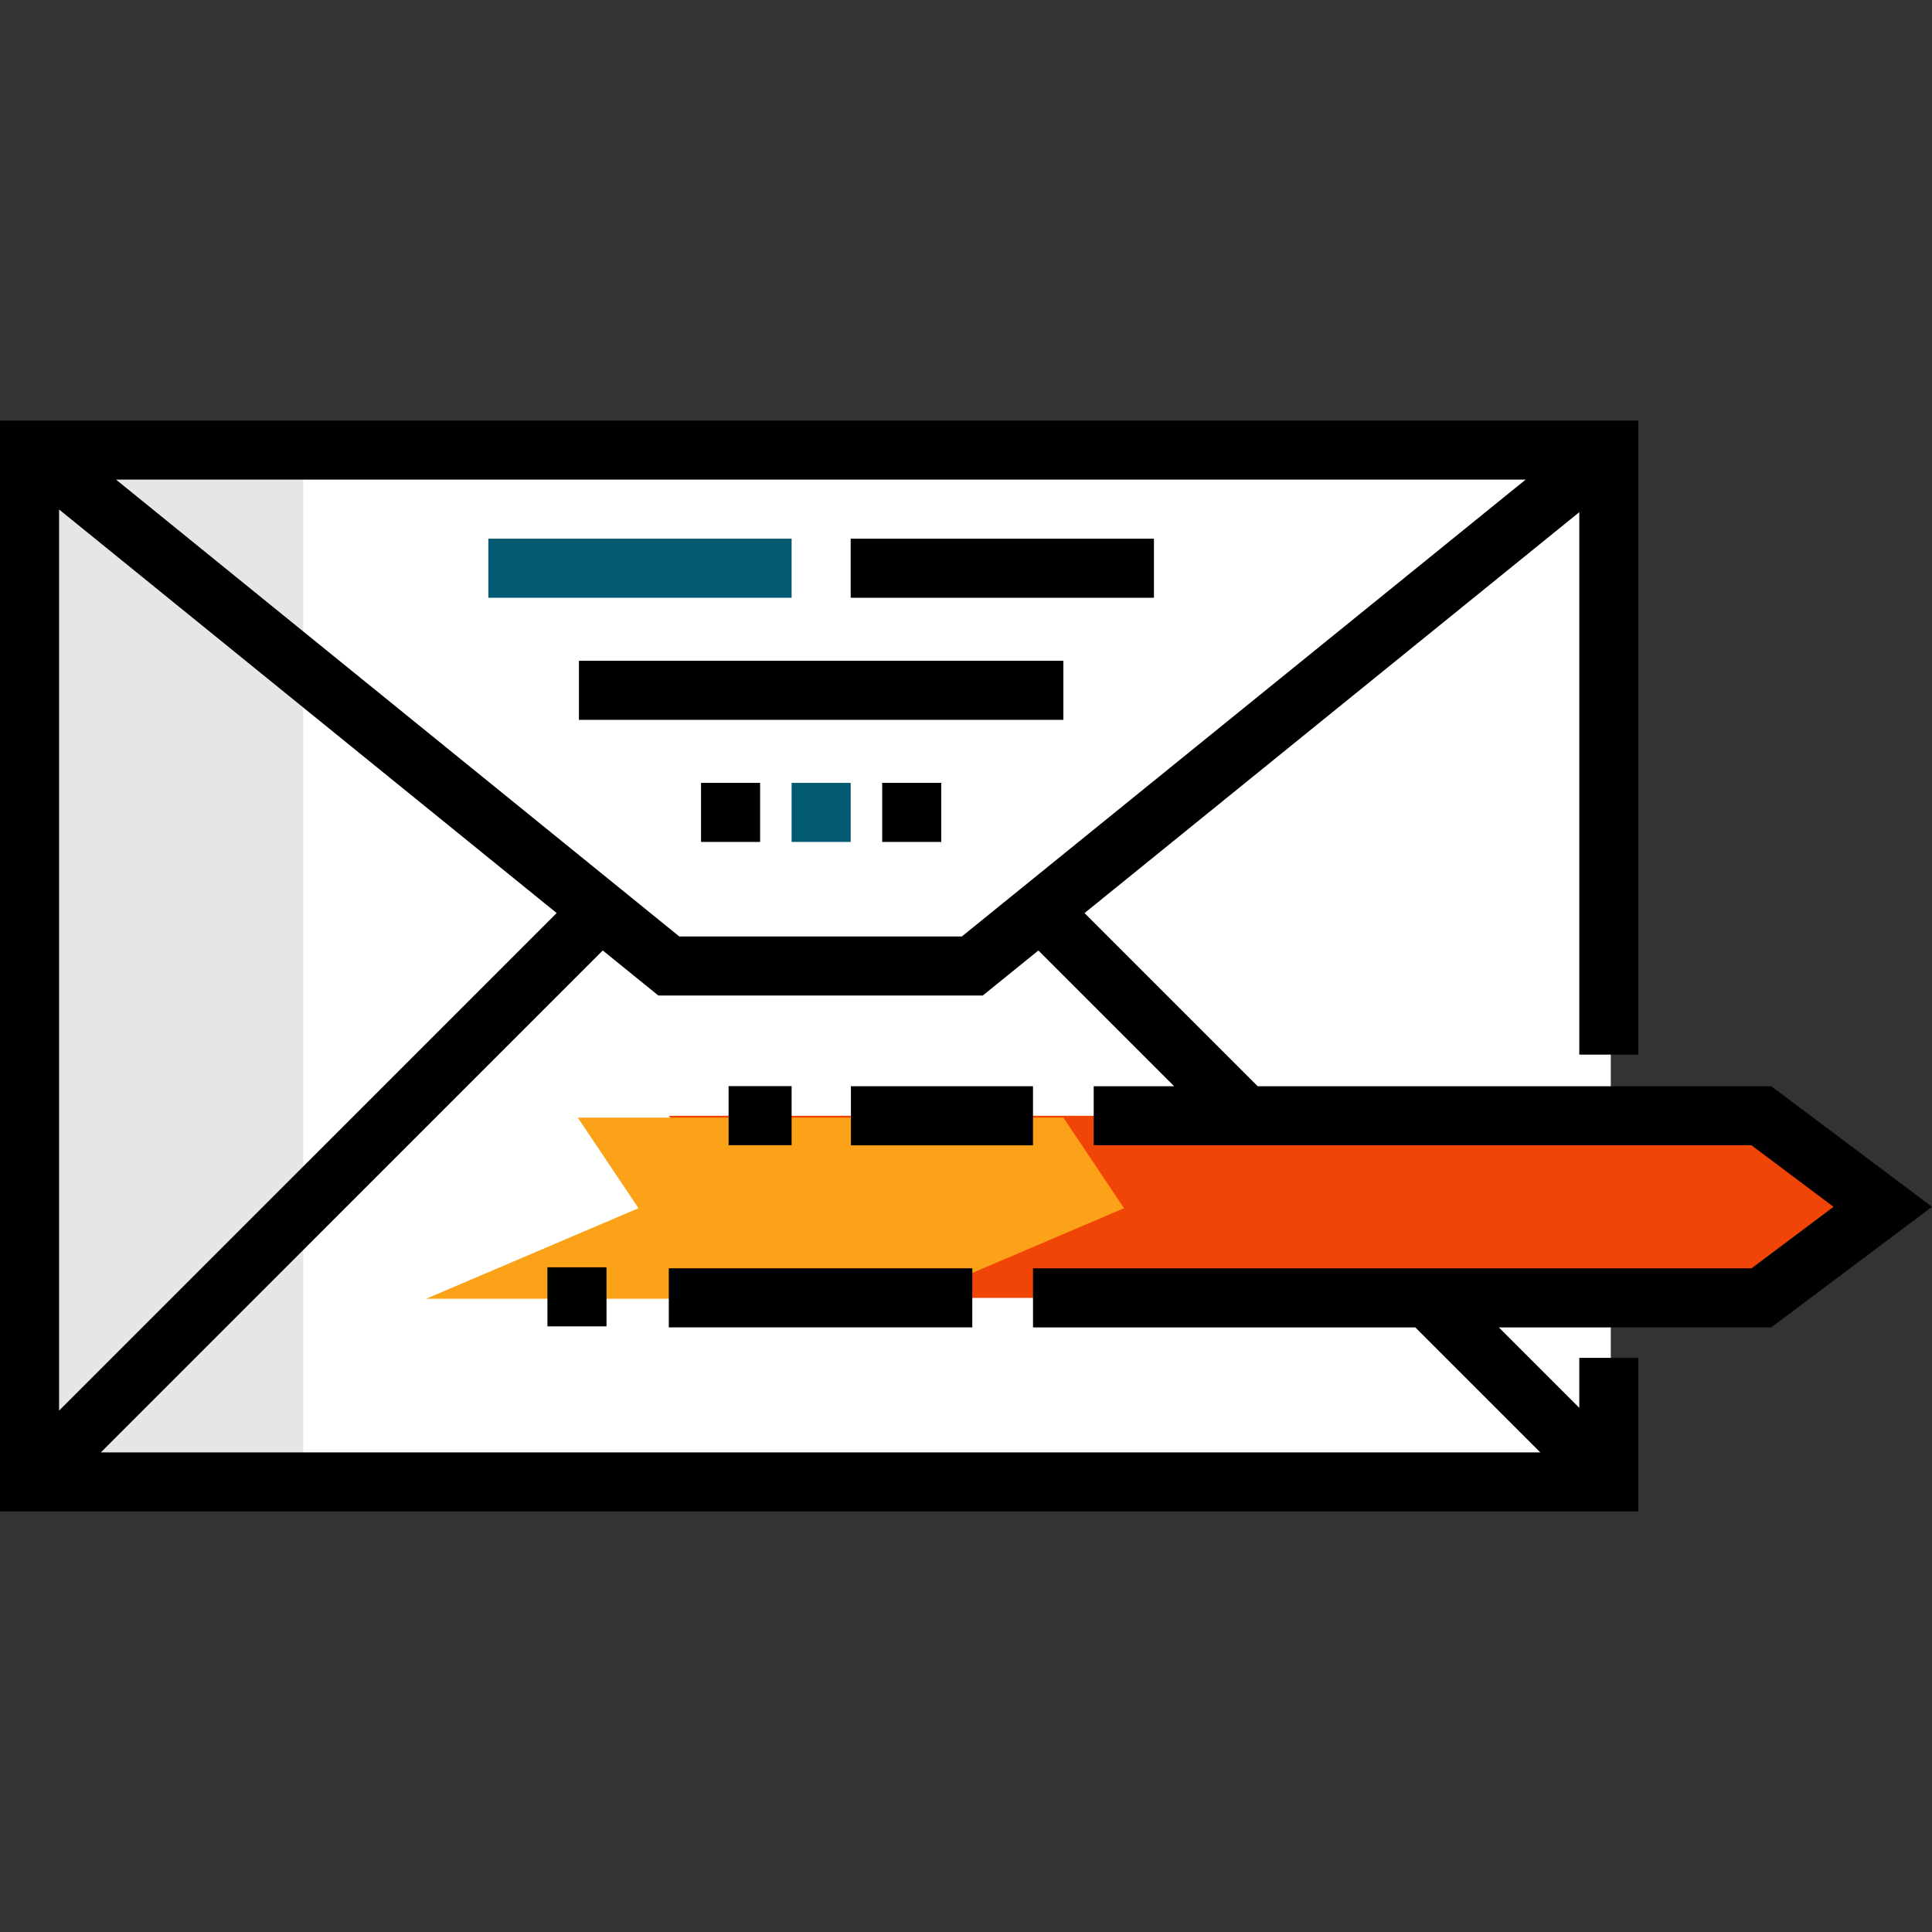
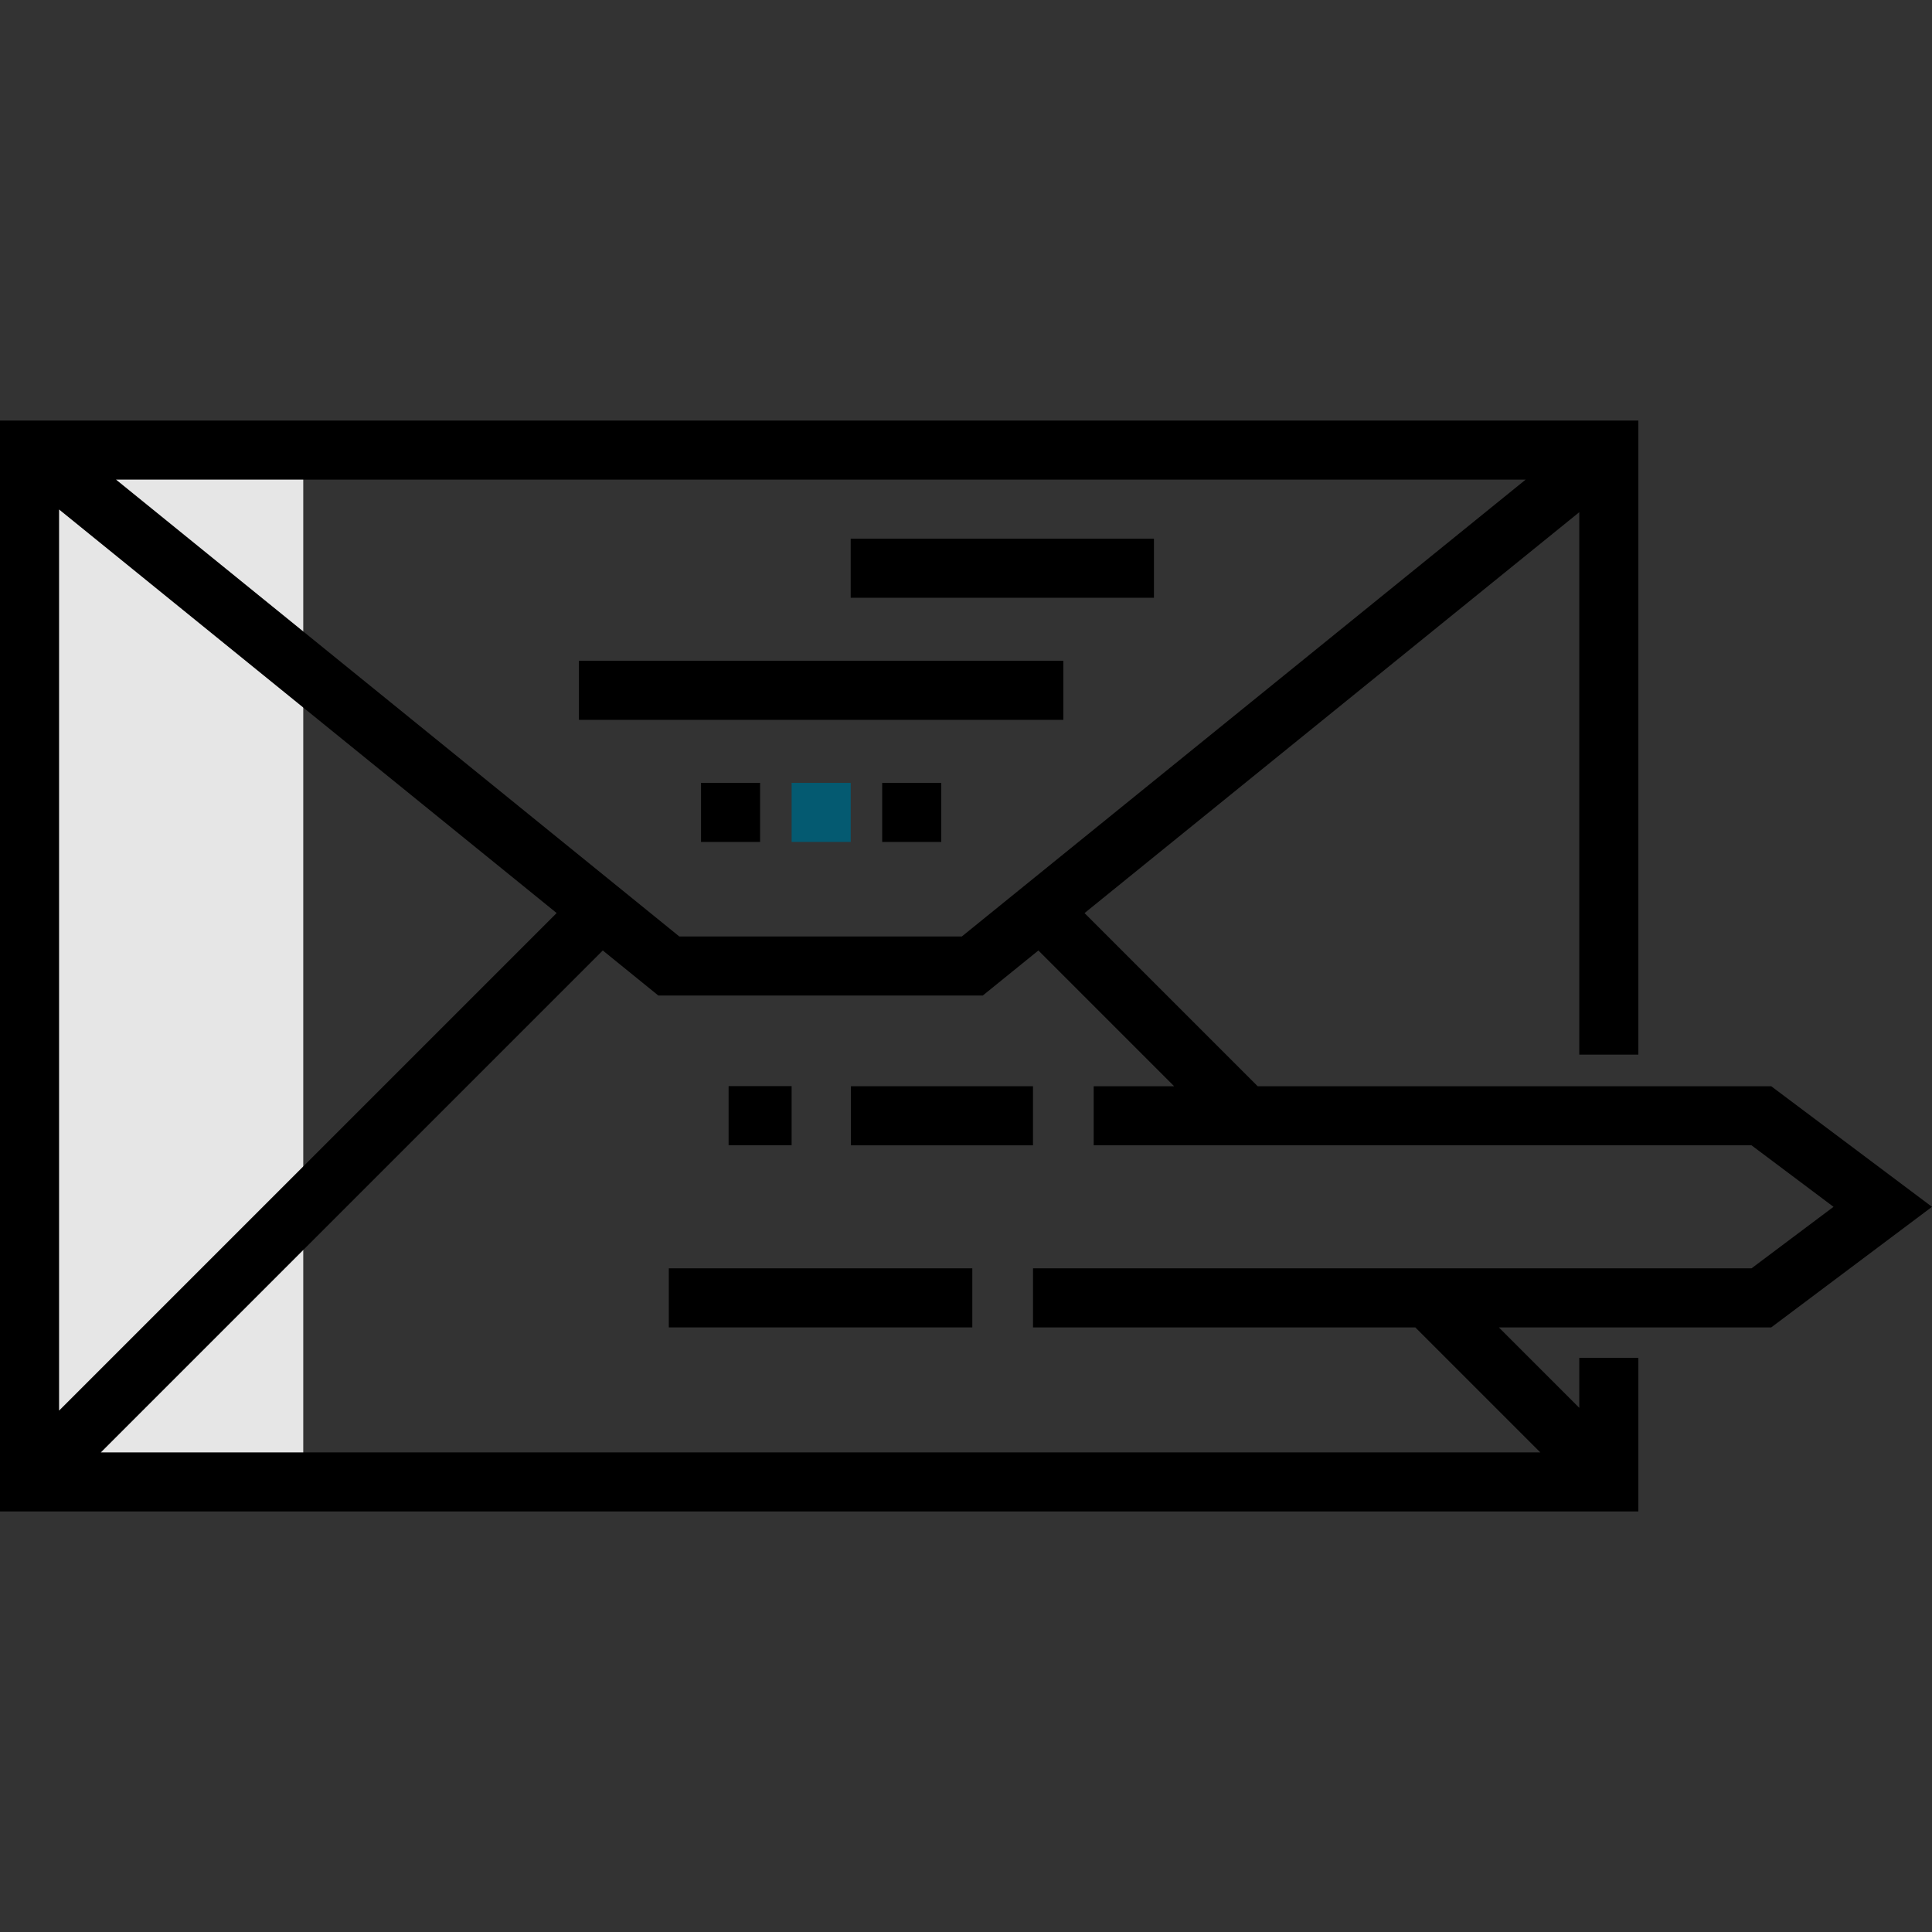
<svg xmlns="http://www.w3.org/2000/svg" version="1.1" id="Layer_1" viewBox="0 0 511.999 511.999" xml:space="preserve">
  <rect x="0" y="0" width="511.999" height="511.999" fill="#333333" stroke="none" />
-   <polyline style="fill:#FFFFFF;" points="426.876,359.848 426.876,392.203 8.35,392.203 8.35,118.752 426.876,118.752   426.876,279.483 " />
  <polyline style="fill:#E6E6E6;" points="80.365,392.203 8.35,392.203 8.35,118.752 80.365,118.752 " />
-   <polygon style="fill:#F14507;" points="137.033,343.947 466.782,343.947 498.954,319.819 466.782,295.692 177.245,295.692   193.331,319.819 " />
-   <polygon style="fill:#FBA218;" points="281.801,296.182 153.118,296.182 169.204,320.187 112.904,344.193 241.588,344.193   297.887,320.187 " />
  <rect x="225.503" y="287.865" width="48.251" height="15.656" />
  <rect x="177.242" y="336.115" width="80.428" height="15.656" />
  <rect x="193.086" y="287.834" width="16.699" height="15.656" />
-   <rect x="145.075" y="335.844" width="15.656" height="15.656" />
  <path d="M469.392,351.775l42.607-31.956l-42.607-31.956H333.3l-45.888-45.887l131.115-106.241v143.748h15.656V111.446H0v289.107  h434.182v-40.705h-15.656v13.242l-21.316-21.315H469.392z M147.517,241.966L15.656,373.828V135.017L147.517,241.966z   M30.749,127.102h373.565l-149.415,121.07h-74.878L30.749,127.102z M408.193,384.897H26.725l133.016-133.016l14.729,11.946h85.974  l14.736-11.941l35.977,35.977h-21.315v15.656h174.329l21.733,16.301l-21.733,16.301H273.758v15.656H375.07L408.193,384.897z" />
  <rect x="153.425" y="175.113" width="128.376" height="15.656" />
  <rect x="185.78" y="207.468" width="15.656" height="15.656" />
  <rect x="209.785" y="207.468" style="fill:#045A71;" width="15.656" height="15.656" />
  <rect x="233.79" y="207.468" width="15.656" height="15.656" />
-   <rect x="129.42" y="142.758" style="fill:#045A71;" width="80.365" height="15.656" />
  <rect x="225.441" y="142.758" width="80.365" height="15.656" />
</svg>